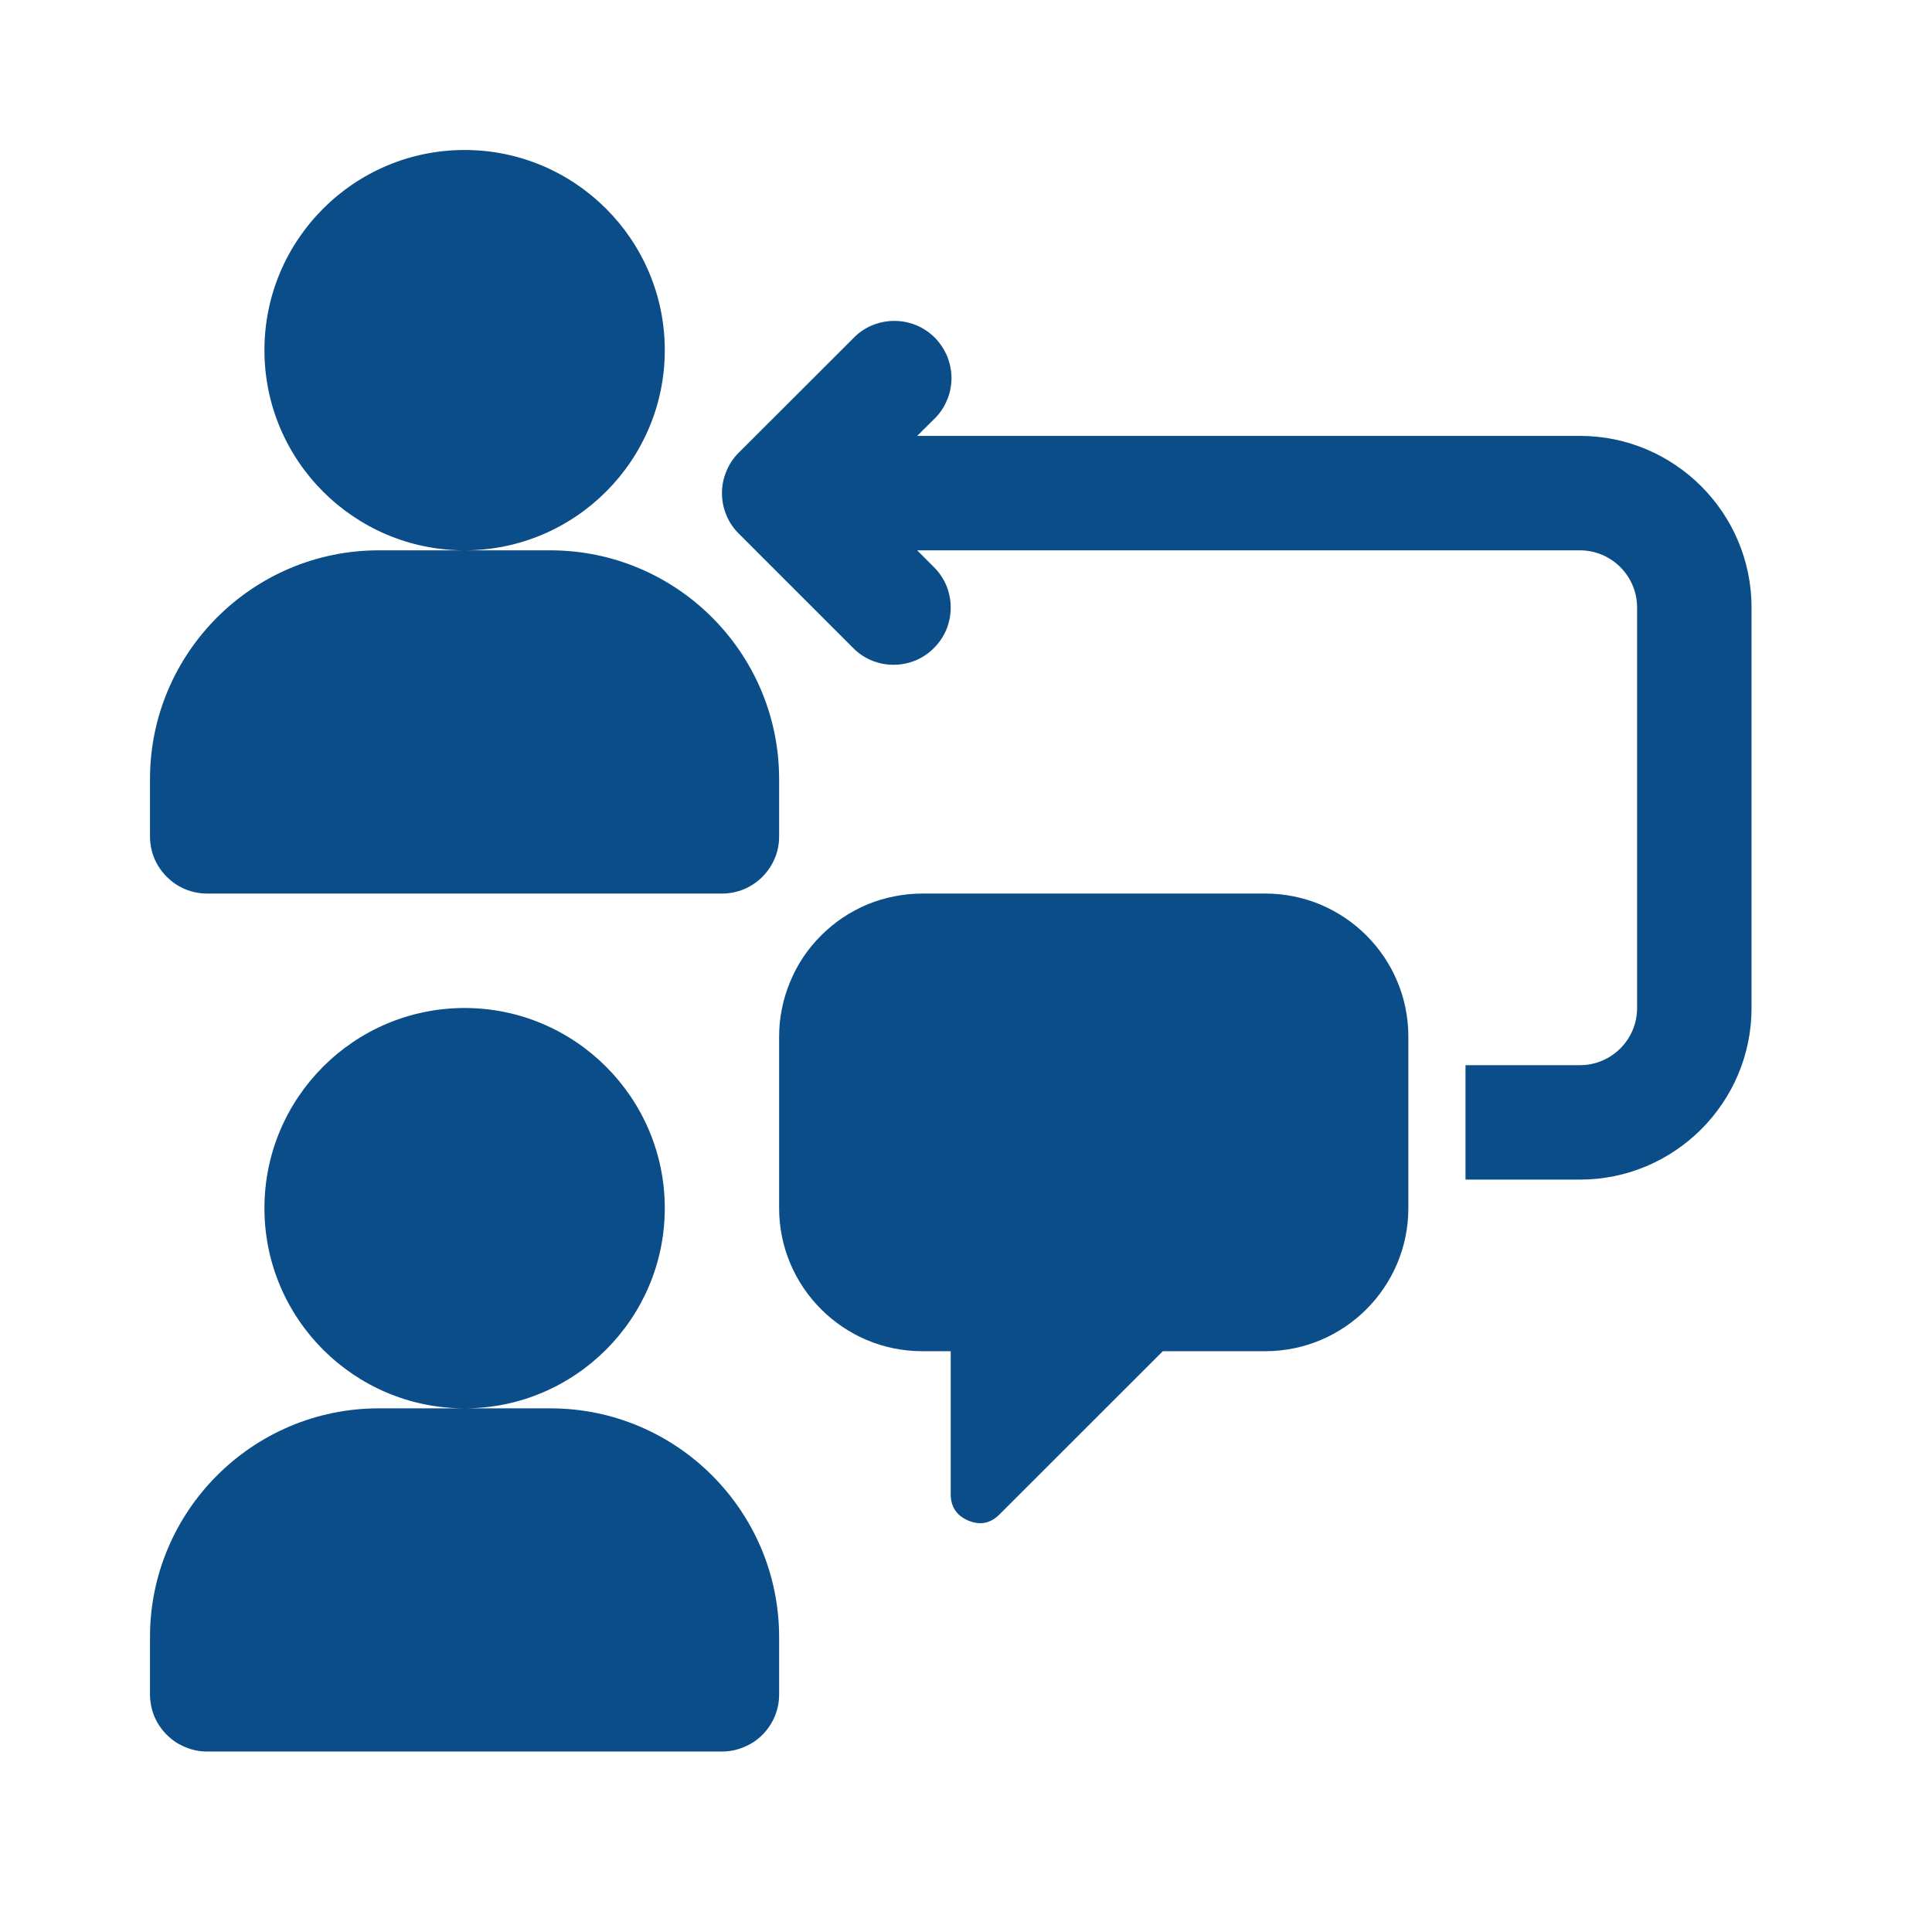
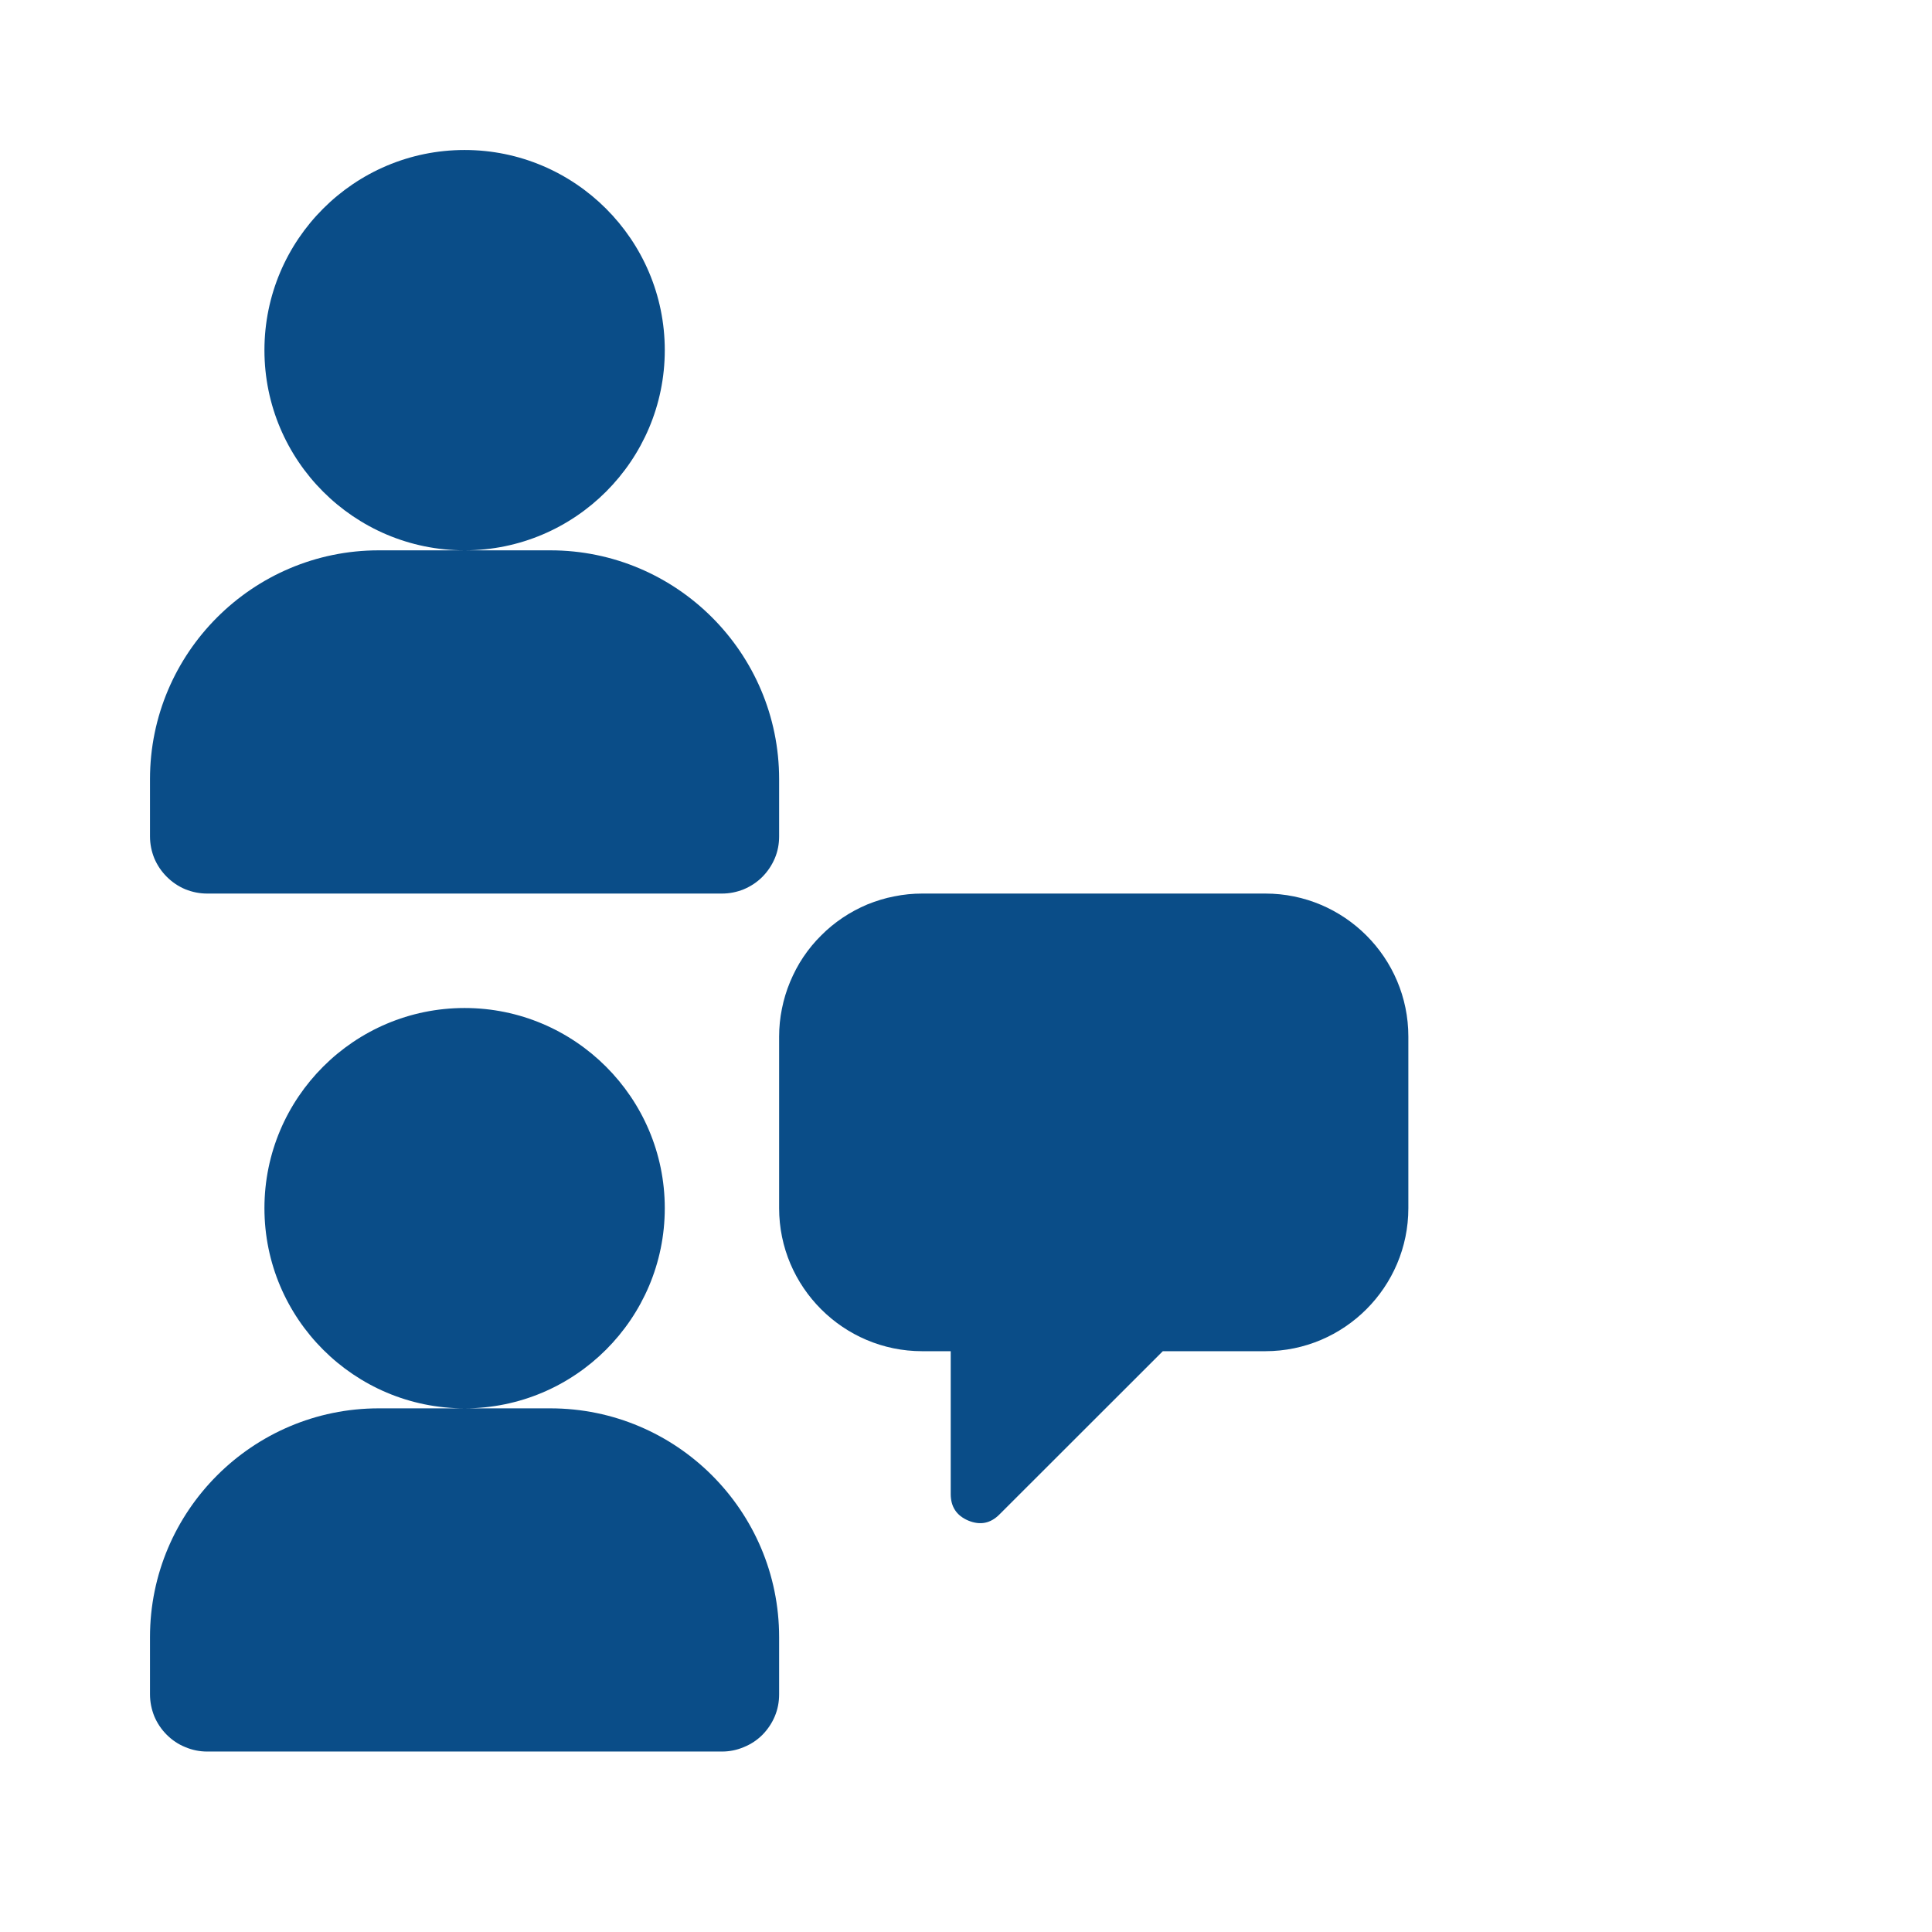
<svg xmlns="http://www.w3.org/2000/svg" width="75" zoomAndPan="magnify" viewBox="0 0 56.25 56.25" height="75" preserveAspectRatio="xMidYMid meet" version="1.0">
  <path fill="#0a4d88" d="M 19.355 10.195 C 19.355 6.98 16.738 4.367 13.527 4.367 C 10.312 4.367 7.699 6.98 7.699 10.195 C 7.699 13.41 10.312 16.023 13.527 16.023 C 16.738 16.023 19.355 13.41 19.355 10.195 Z M 6.031 26.016 L 21.02 26.016 C 21.242 26.016 21.453 25.973 21.656 25.891 C 21.859 25.805 22.043 25.684 22.199 25.527 C 22.352 25.371 22.473 25.191 22.559 24.988 C 22.645 24.785 22.684 24.57 22.684 24.352 L 22.684 22.684 C 22.684 19.012 19.699 16.023 16.023 16.023 L 11.027 16.023 C 7.355 16.023 4.367 19.012 4.367 22.684 L 4.367 24.352 C 4.367 24.57 4.41 24.785 4.492 24.988 C 4.578 25.191 4.699 25.371 4.855 25.527 C 5.012 25.684 5.191 25.805 5.395 25.891 C 5.598 25.973 5.812 26.016 6.031 26.016 Z M 16.023 41.004 L 11.027 41.004 C 7.355 41.004 4.367 43.992 4.367 47.664 L 4.367 49.328 C 4.367 49.551 4.41 49.762 4.492 49.969 C 4.578 50.172 4.699 50.352 4.855 50.508 C 5.012 50.664 5.191 50.785 5.395 50.867 C 5.598 50.953 5.812 50.996 6.031 50.996 L 21.02 50.996 C 21.242 50.996 21.453 50.953 21.656 50.867 C 21.859 50.785 22.043 50.664 22.199 50.508 C 22.352 50.352 22.473 50.172 22.559 49.969 C 22.645 49.762 22.684 49.551 22.684 49.328 L 22.684 47.664 C 22.684 43.992 19.699 41.004 16.023 41.004 Z M 19.355 35.176 C 19.355 31.961 16.738 29.348 13.527 29.348 C 10.312 29.348 7.699 31.961 7.699 35.176 C 7.699 38.391 10.312 41.004 13.527 41.004 C 16.738 41.004 19.355 38.391 19.355 35.176 Z M 36.84 26.016 L 26.848 26.016 C 26.574 26.016 26.305 26.043 26.035 26.098 C 25.77 26.148 25.508 26.23 25.254 26.332 C 25.004 26.438 24.762 26.566 24.535 26.719 C 24.309 26.871 24.098 27.043 23.906 27.238 C 23.711 27.43 23.539 27.641 23.387 27.867 C 23.234 28.094 23.109 28.336 23.004 28.586 C 22.898 28.84 22.82 29.098 22.766 29.367 C 22.711 29.637 22.684 29.906 22.684 30.18 L 22.684 35.176 C 22.684 37.469 24.555 39.34 26.848 39.34 L 27.68 39.34 L 27.68 43.5 C 27.68 43.871 27.852 44.129 28.195 44.273 C 28.539 44.414 28.84 44.355 29.102 44.09 L 33.855 39.34 L 36.84 39.34 C 39.137 39.34 41.004 37.469 41.004 35.176 L 41.004 30.18 C 41.004 27.883 39.137 26.016 36.84 26.016 Z M 36.84 26.016 " fill-opacity="1" fill-rule="nonzero" />
-   <path fill="#0a4d88" d="M 46 12.691 L 26.703 12.691 L 27.191 12.207 C 27.355 12.051 27.477 11.871 27.566 11.664 C 27.656 11.461 27.699 11.246 27.703 11.023 C 27.703 10.797 27.66 10.582 27.578 10.375 C 27.492 10.172 27.371 9.988 27.215 9.828 C 27.055 9.672 26.875 9.551 26.668 9.465 C 26.461 9.383 26.246 9.34 26.023 9.344 C 25.797 9.344 25.586 9.391 25.379 9.477 C 25.172 9.566 24.992 9.691 24.84 9.852 L 21.508 13.18 C 21.352 13.336 21.23 13.516 21.148 13.723 C 21.062 13.926 21.02 14.137 21.02 14.359 C 21.02 14.578 21.062 14.793 21.148 14.996 C 21.23 15.199 21.352 15.379 21.508 15.535 L 24.84 18.867 C 24.992 19.023 25.176 19.145 25.379 19.23 C 25.582 19.312 25.793 19.355 26.016 19.355 C 26.238 19.355 26.449 19.312 26.652 19.23 C 26.855 19.145 27.039 19.023 27.191 18.867 C 27.348 18.711 27.469 18.531 27.555 18.328 C 27.637 18.121 27.68 17.91 27.68 17.688 C 27.68 17.469 27.637 17.258 27.555 17.051 C 27.469 16.848 27.348 16.668 27.191 16.512 L 26.703 16.023 L 46 16.023 C 46.918 16.023 47.664 16.773 47.664 17.688 L 47.664 29.348 C 47.664 30.266 46.918 31.012 46 31.012 L 42.668 31.012 L 42.668 34.344 L 46 34.344 C 48.754 34.344 50.996 32.102 50.996 29.348 L 50.996 17.688 C 50.996 14.934 48.754 12.691 46 12.691 Z M 46 12.691 " fill-opacity="1" fill-rule="nonzero" />
</svg>